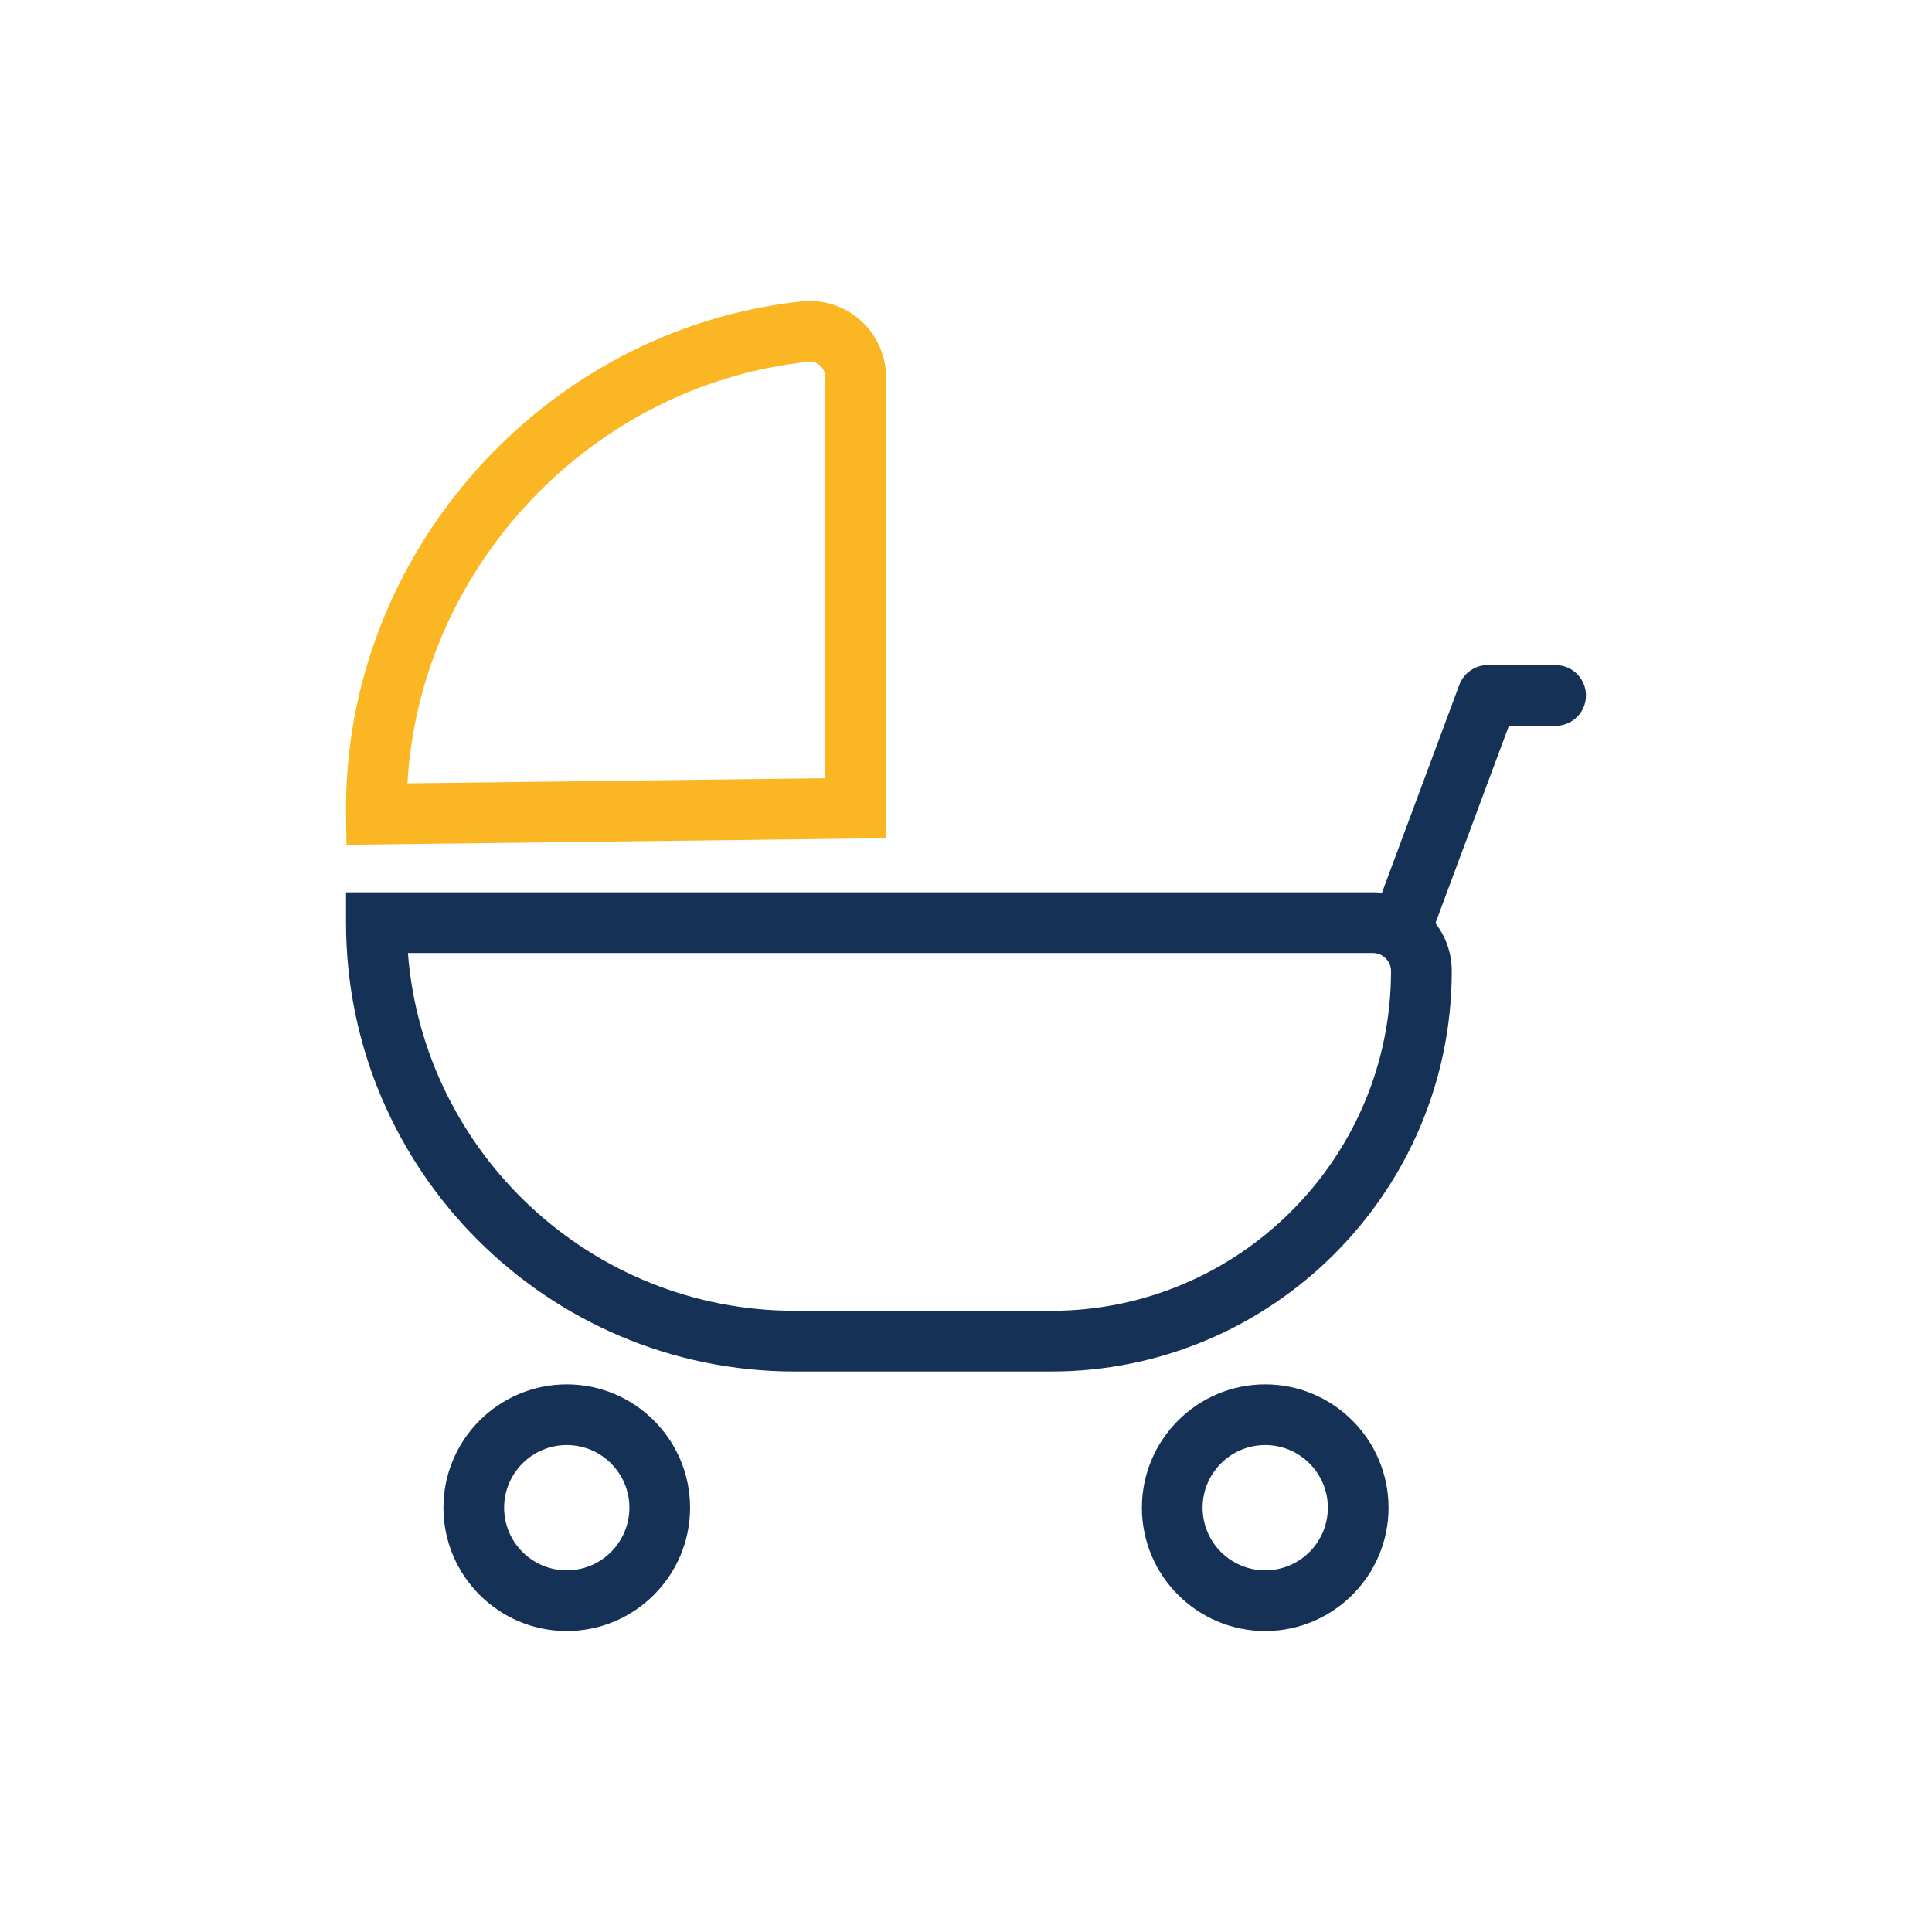
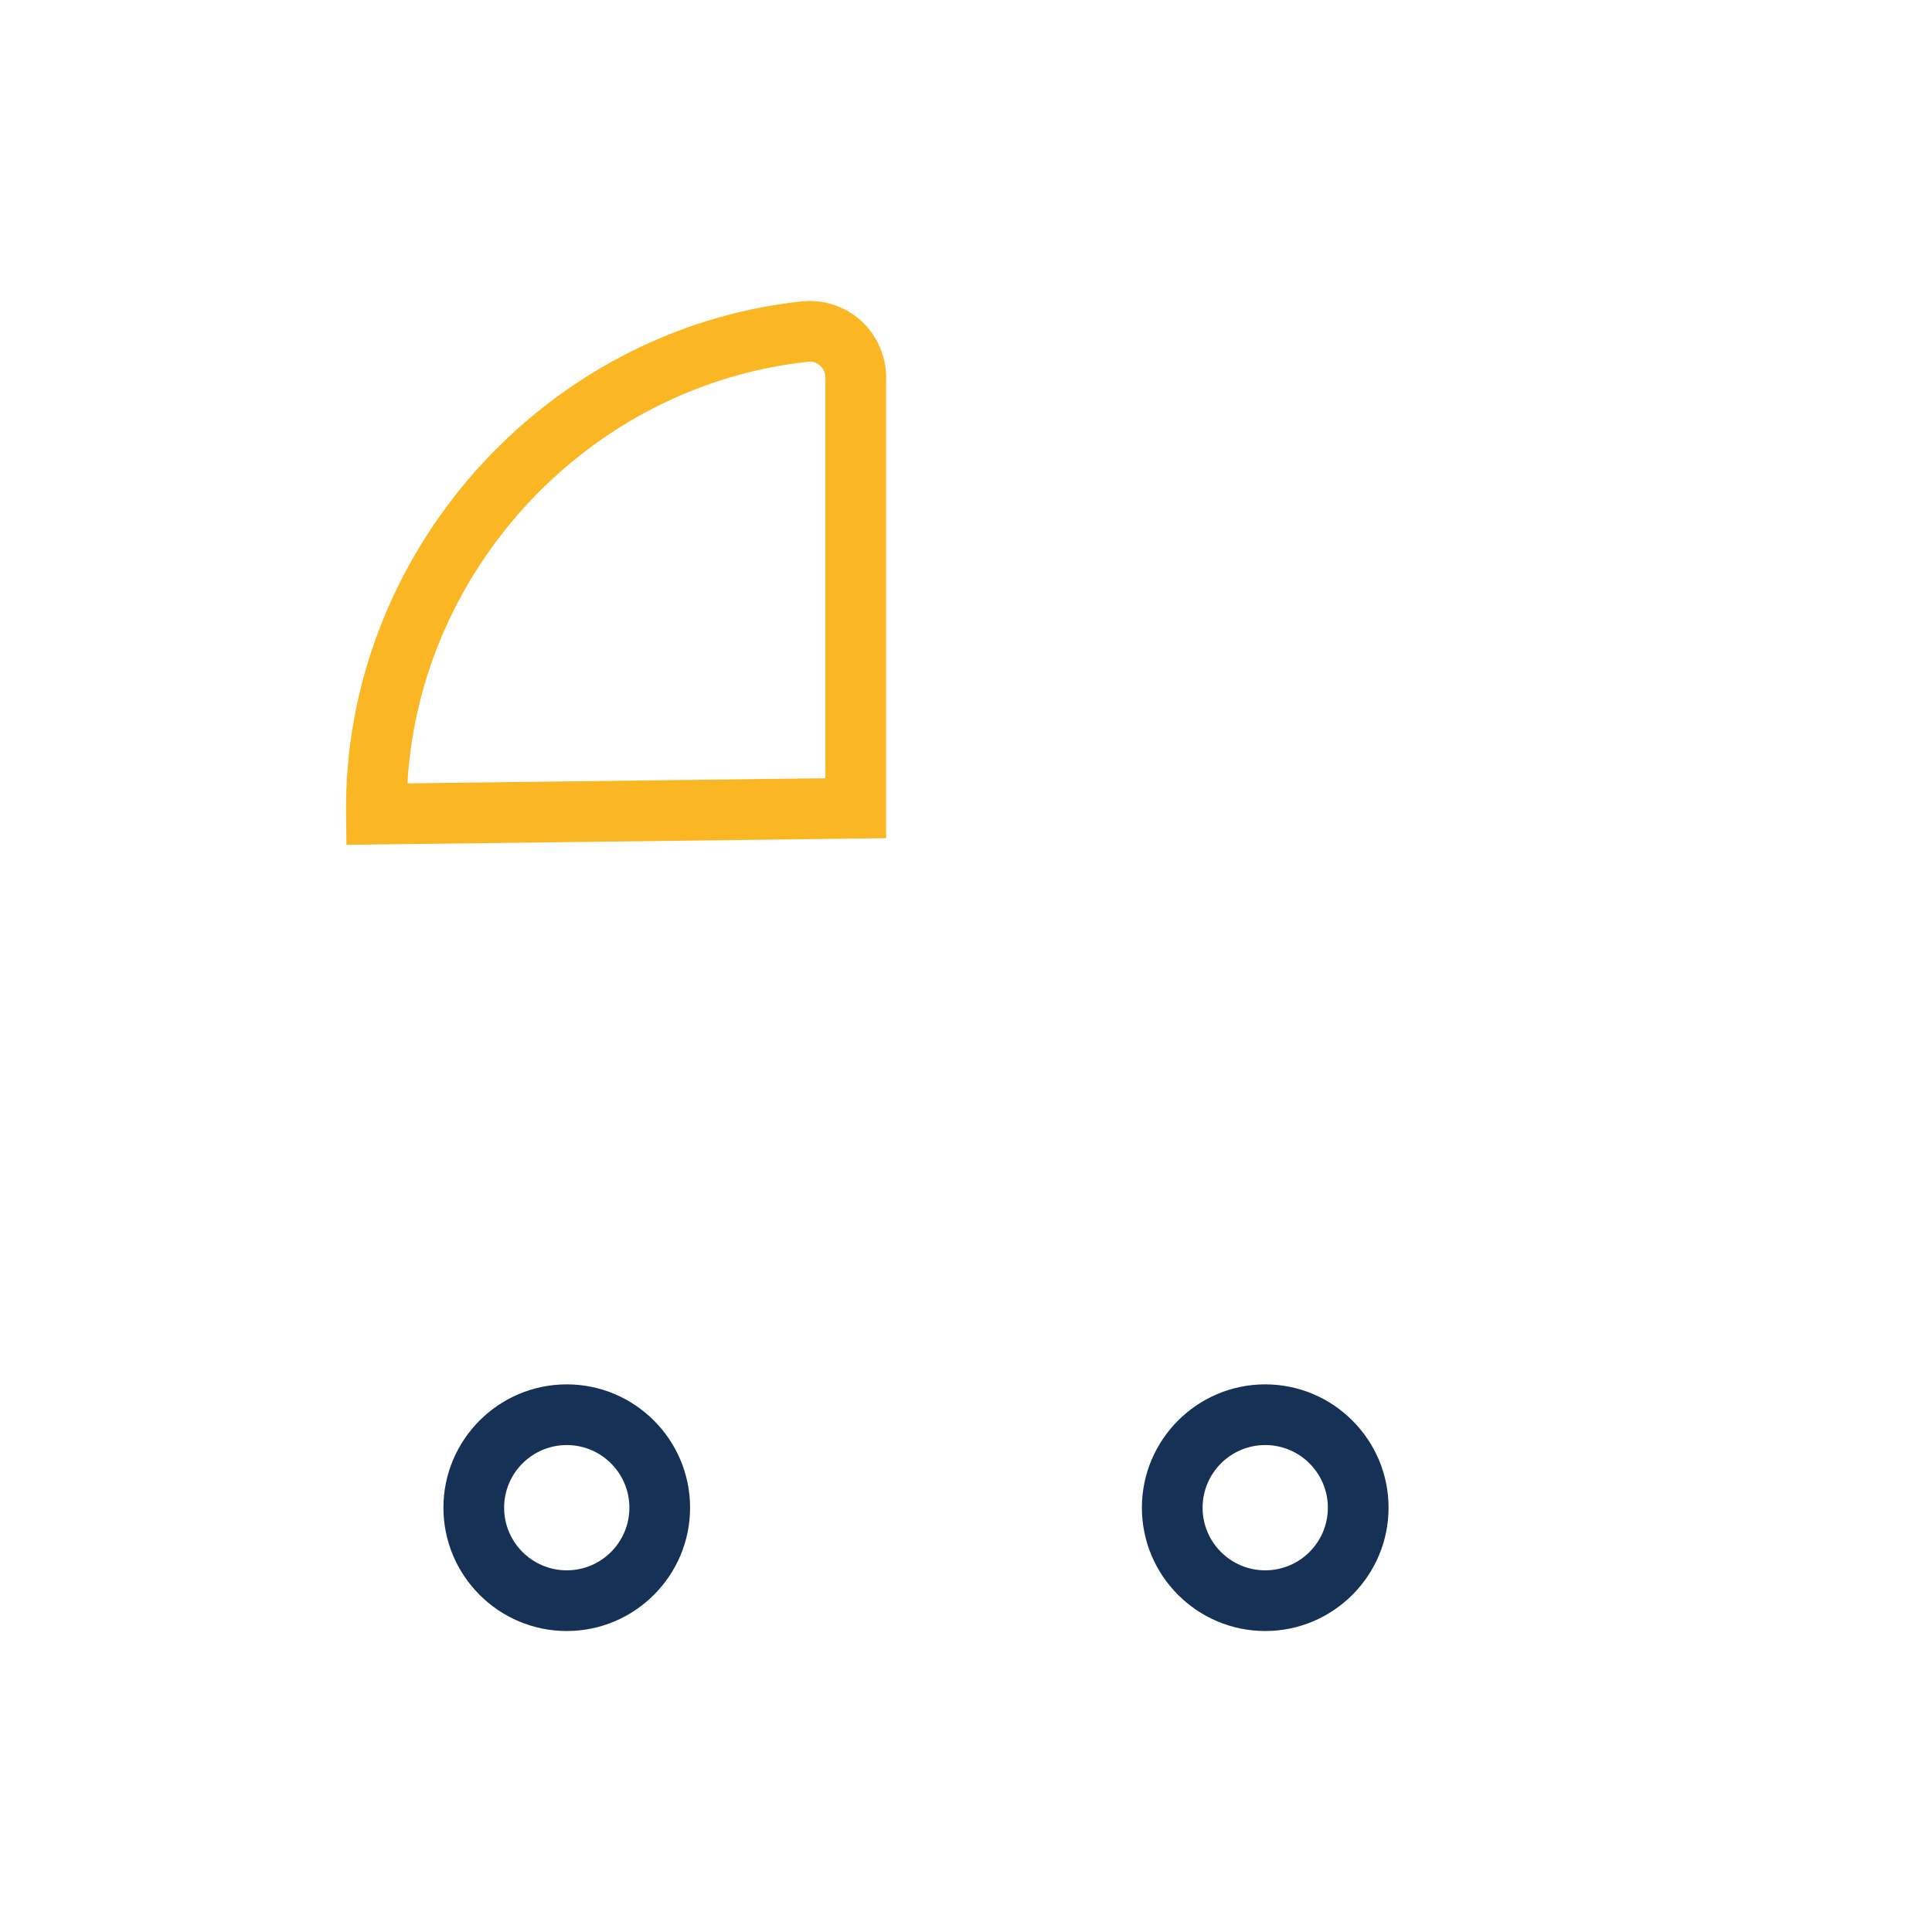
<svg xmlns="http://www.w3.org/2000/svg" id="Ebene_1" viewBox="0 0 566.93 566.93">
  <defs>
    <style>.cls-1{fill:#153256;}.cls-2{fill:#fab723;}</style>
  </defs>
  <path class="cls-2" d="m101.66,247.91l-.11-8.91c-.94-76.28,57.79-142.41,133.7-150.56,6.28-.67,12.6,1.37,17.32,5.6,4.74,4.26,7.45,10.35,7.45,16.71v135.21l-158.36,1.94ZM237.65,106.13c-.16,0-.33,0-.5.03-63.9,6.86-113.97,60.35-117.59,123.71l122.64-1.51v-117.61c0-1.8-.97-2.94-1.54-3.46-.51-.46-1.54-1.17-3.01-1.17Z" />
-   <path class="cls-1" d="m456.48,195.16h-19.9c-3.72,0-7.05,2.31-8.35,5.8l-22.71,61.03c-.85-.1-1.71-.15-2.58-.15H101.54v8.91c0,72.62,59.09,131.71,131.71,131.71h75.21c64.82,0,117.55-52.73,117.55-117.54,0-5.28-1.8-10.13-4.79-14.02l21.55-57.91h13.71c4.92,0,8.91-3.99,8.91-8.91s-3.99-8.91-8.91-8.91Zm-148.02,189.48h-75.21c-59.8,0-108.99-46.33-113.55-104.98h283.23c2.85,0,5.26,2.41,5.26,5.26,0,54.99-44.74,99.73-99.73,99.73Z" />
  <path class="cls-1" d="m371.27,478.61c-19.96,0-36.19-16.24-36.19-36.19s16.24-36.19,36.19-36.19,36.19,16.24,36.19,36.19-16.24,36.19-36.19,36.19Zm0-54.57c-10.13,0-18.38,8.24-18.38,18.38s8.24,18.38,18.38,18.38,18.38-8.24,18.38-18.38-8.24-18.38-18.38-18.38Z" />
  <path class="cls-1" d="m166.31,478.61c-19.96,0-36.19-16.24-36.19-36.19s16.24-36.19,36.19-36.19,36.19,16.24,36.19,36.19-16.24,36.19-36.19,36.19Zm0-54.57c-10.13,0-18.38,8.24-18.38,18.38s8.24,18.38,18.38,18.38,18.38-8.24,18.38-18.38-8.24-18.38-18.38-18.38Z" />
</svg>